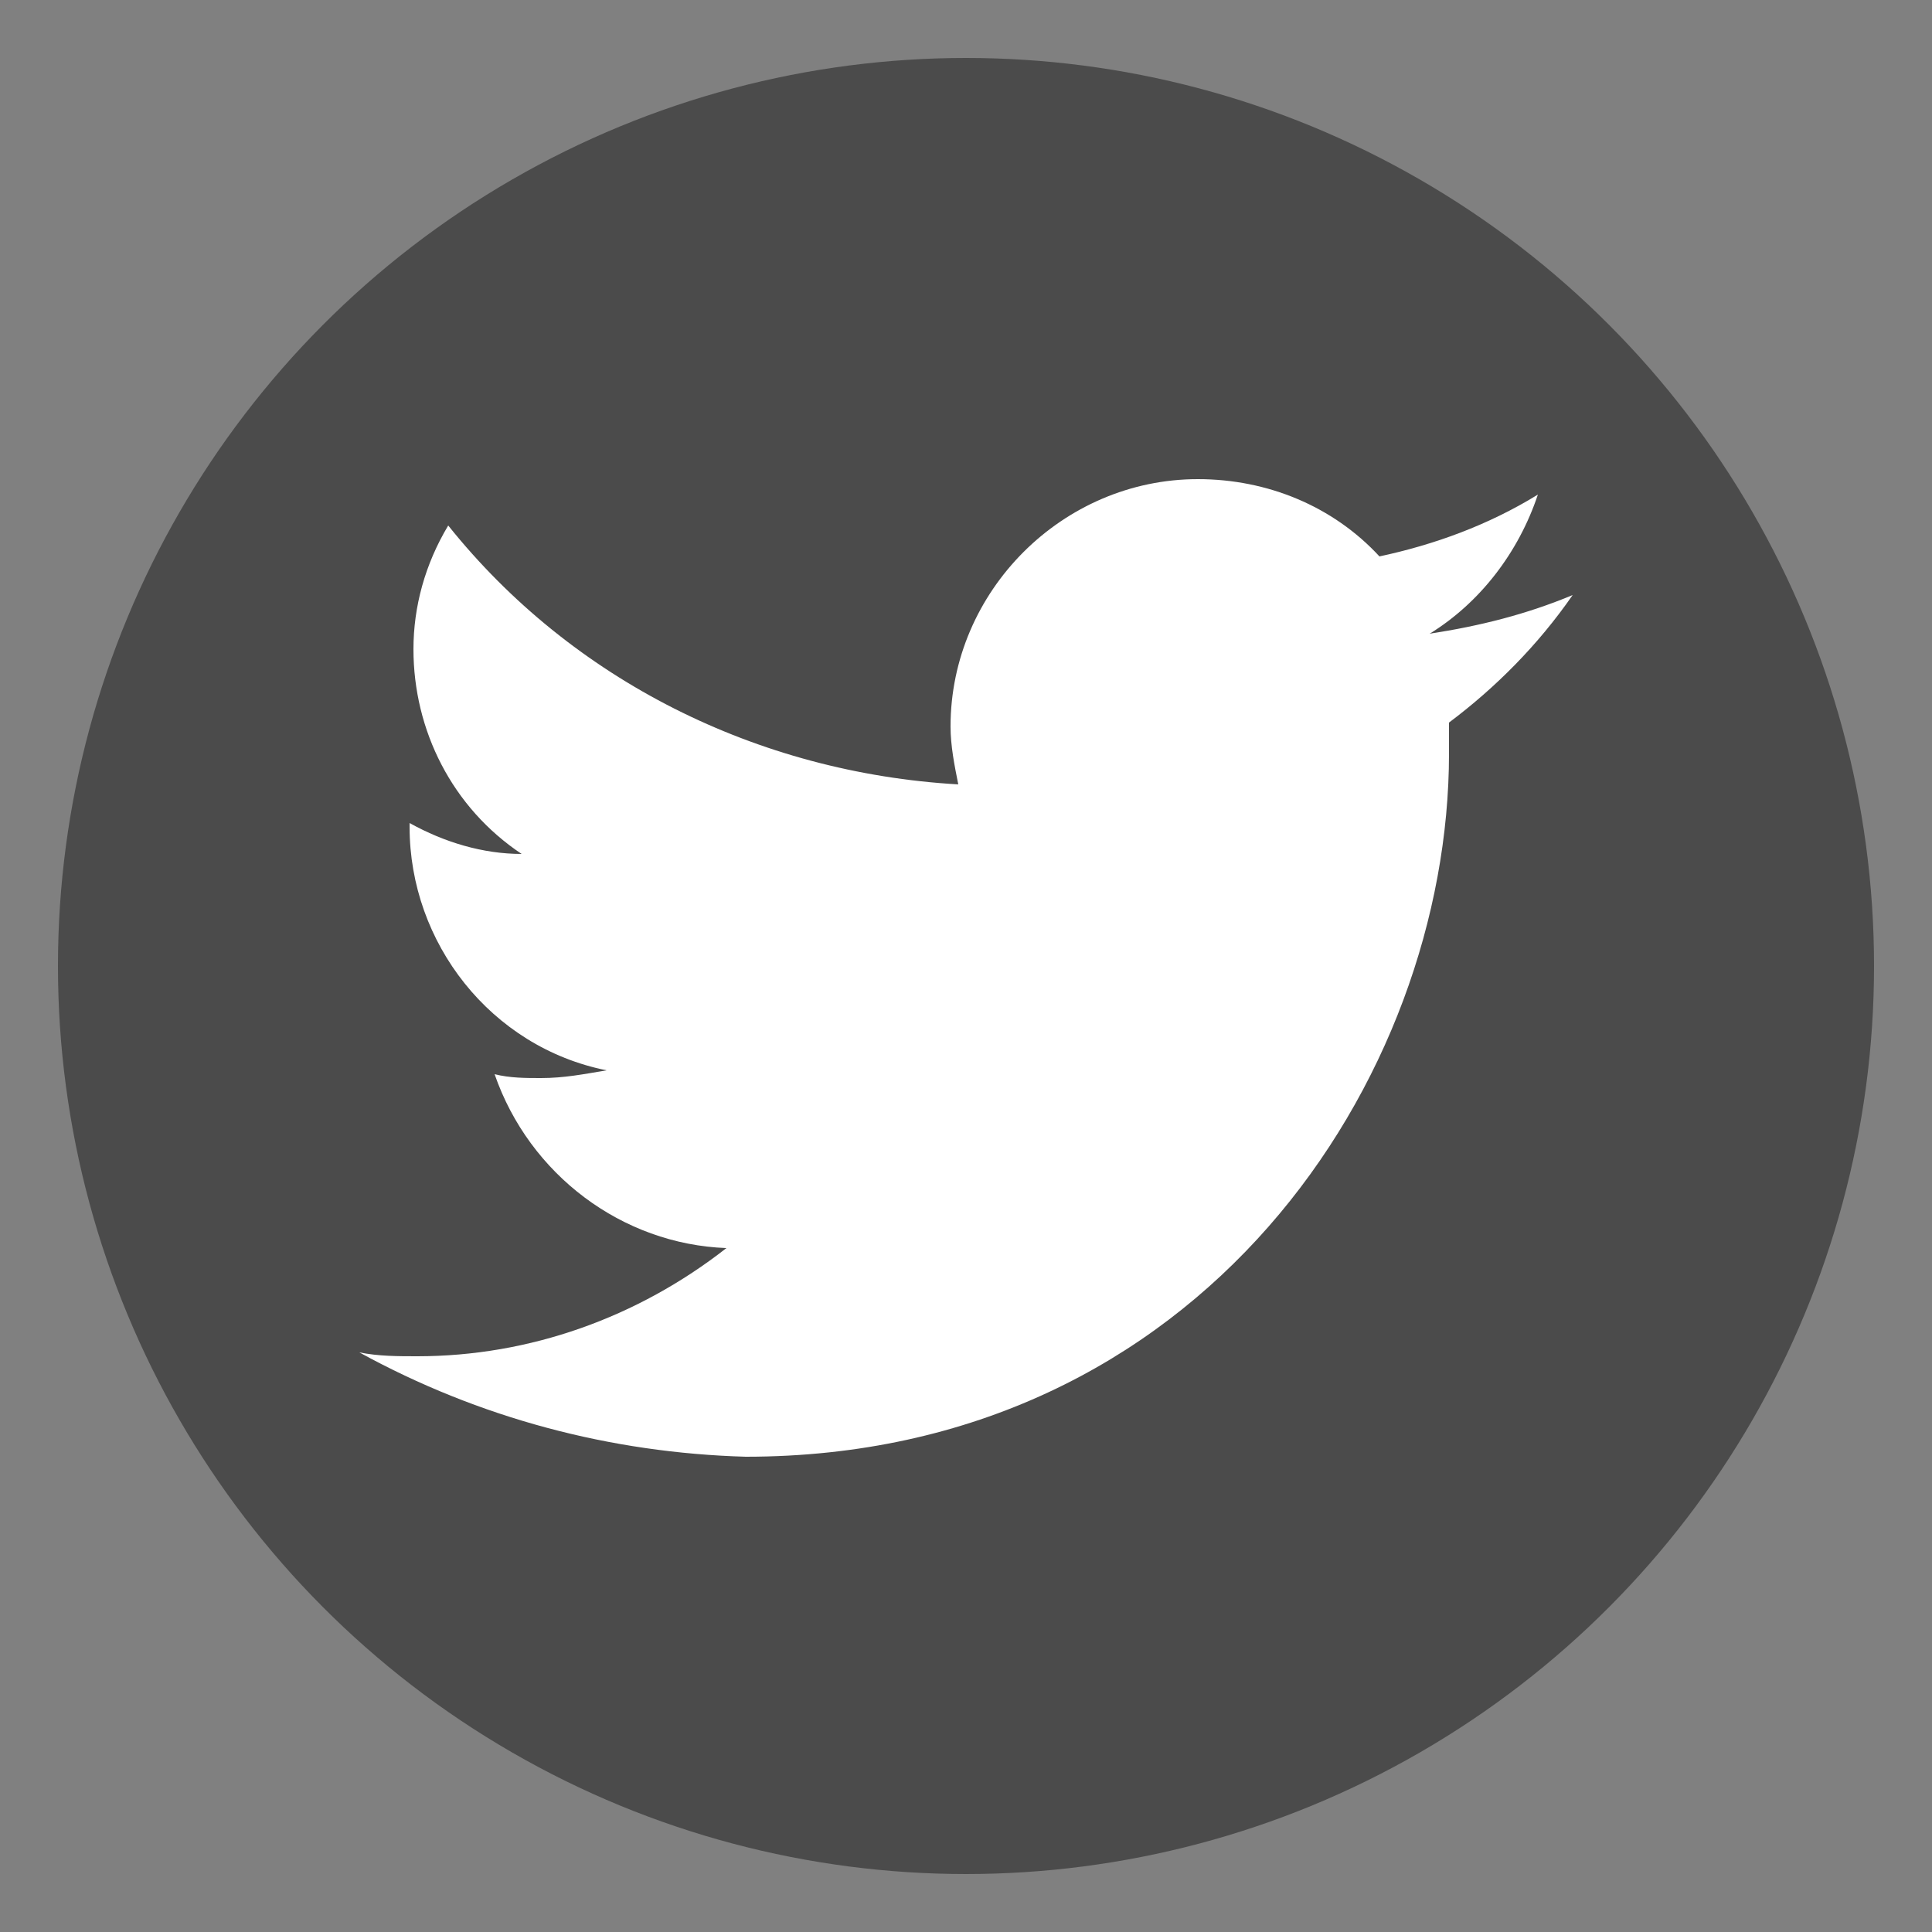
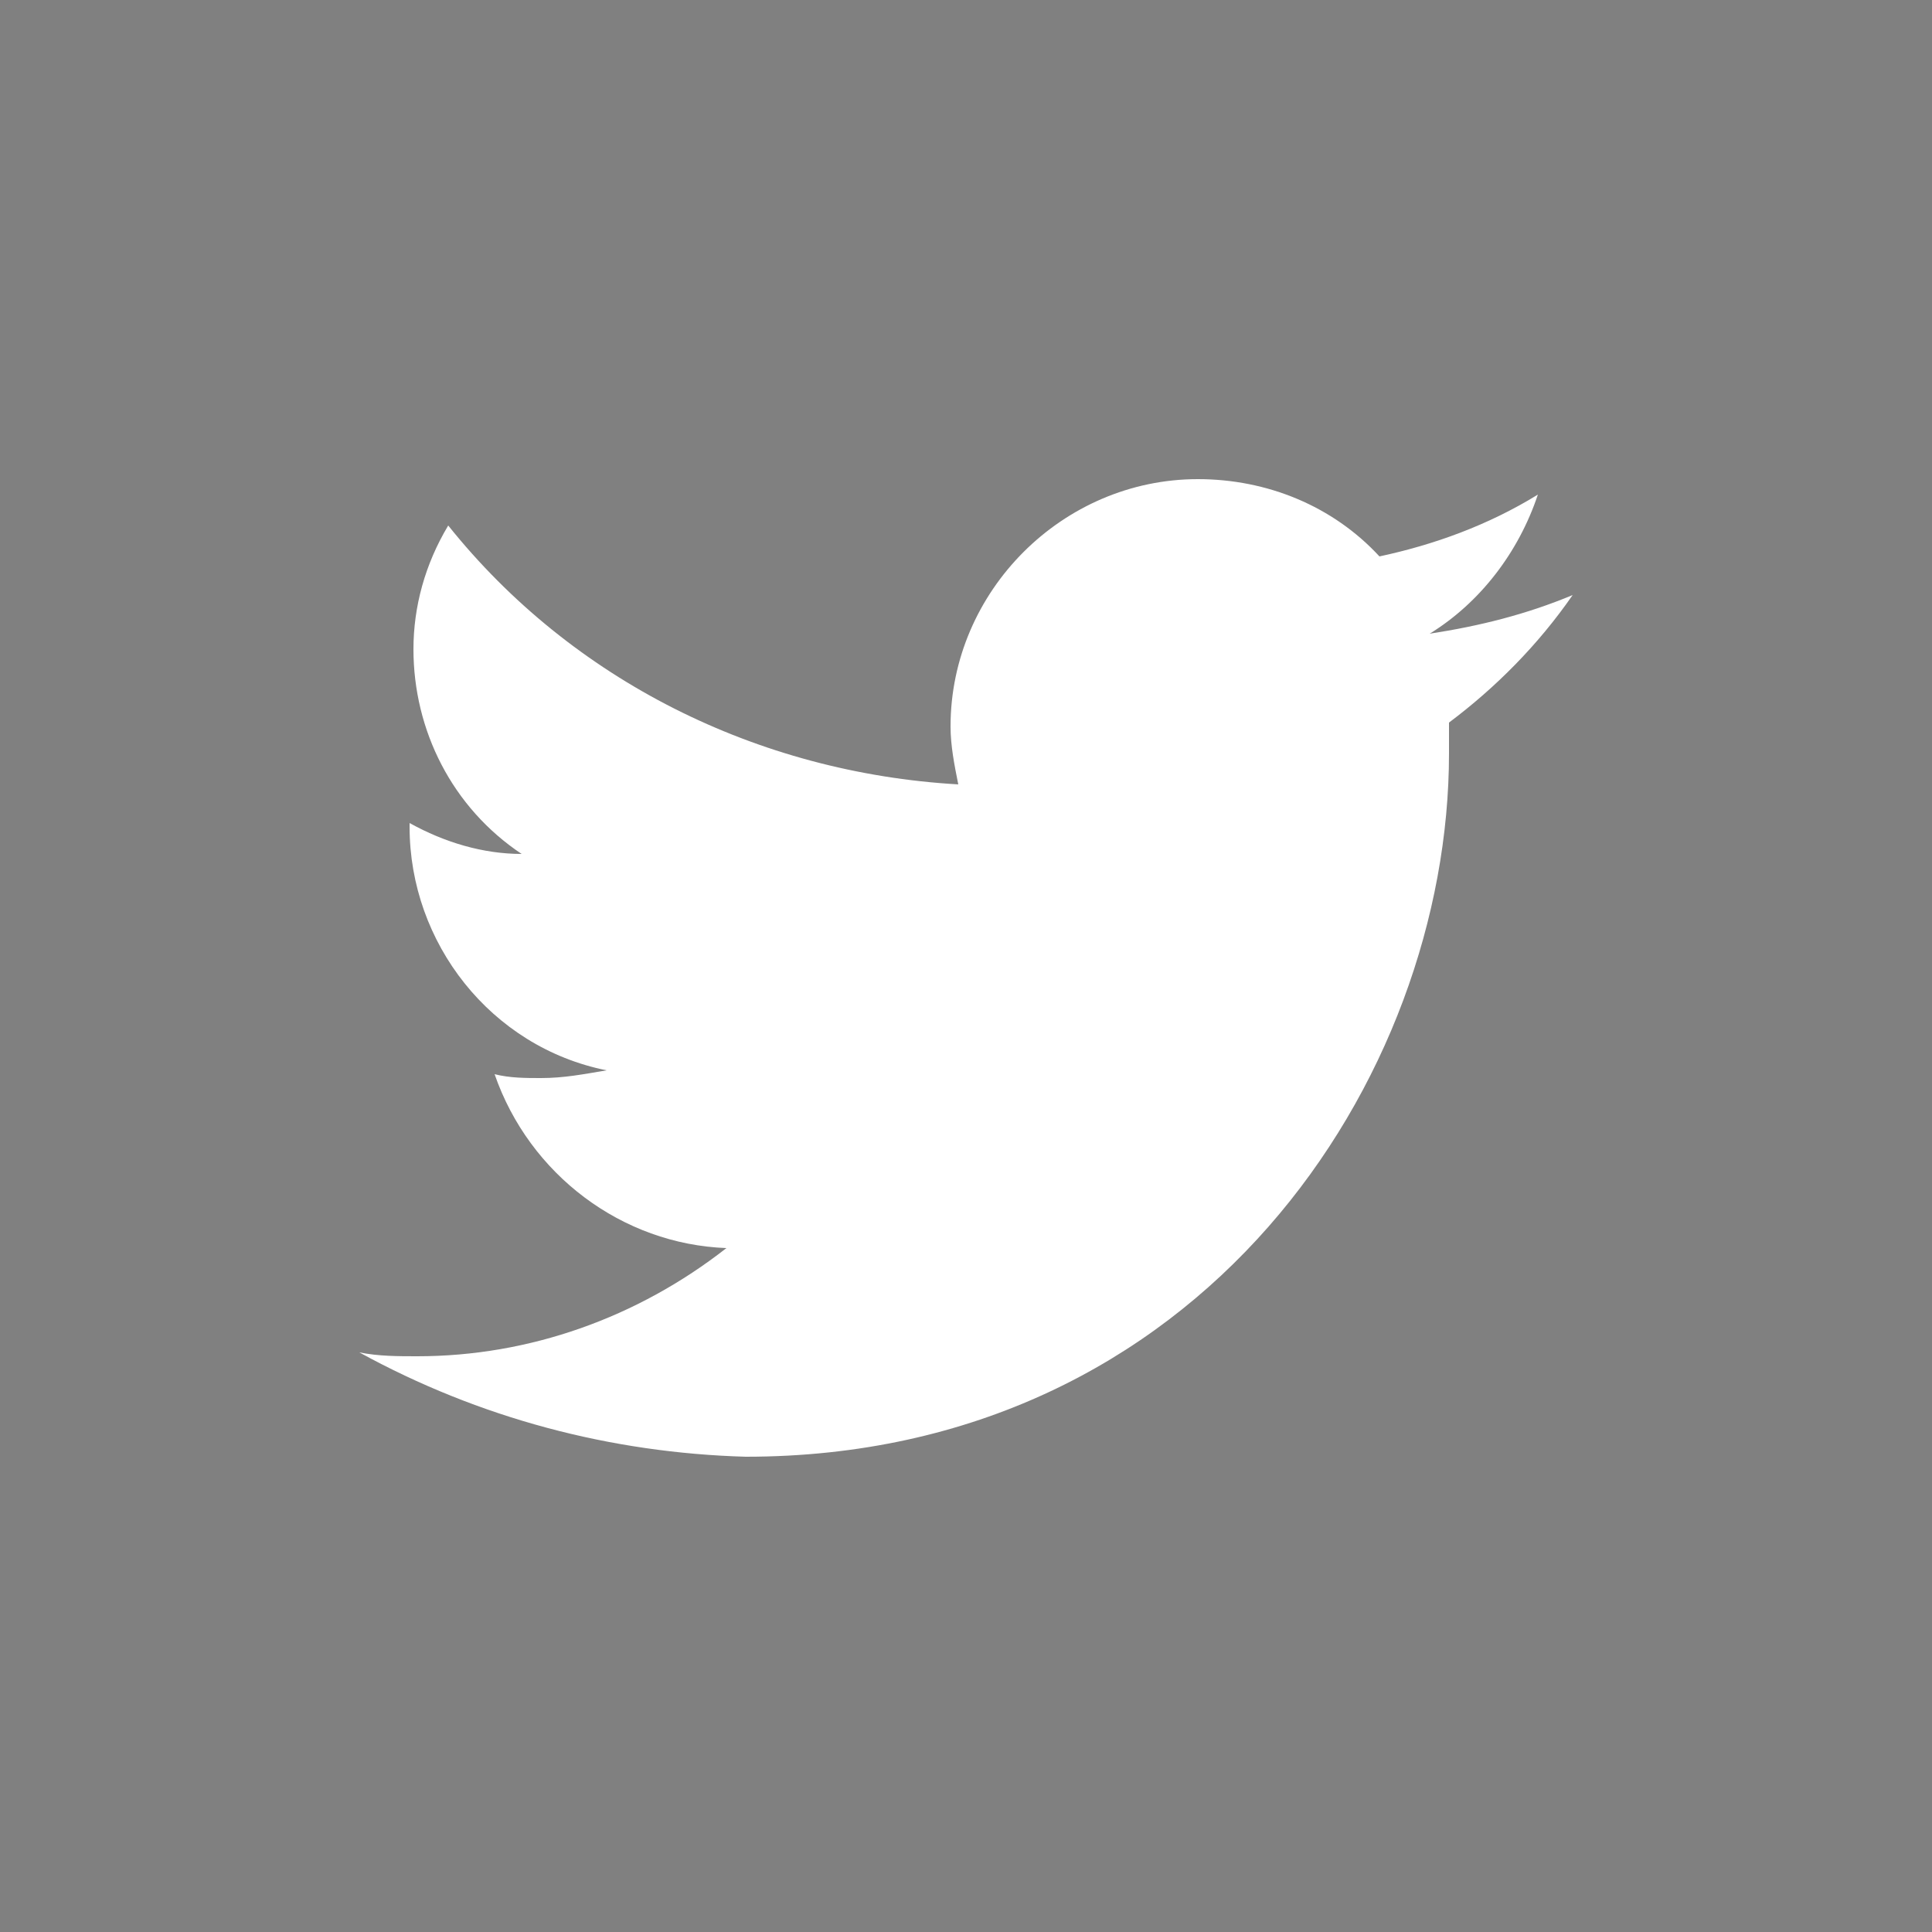
<svg xmlns="http://www.w3.org/2000/svg" version="1.1" id="レイヤー_1" x="0px" y="0px" viewBox="0 0 50 50" style="enable-background:new 0 0 50 50;" xml:space="preserve">
  <rect x="0" y="0" width="50" height="50" fill="#808080" stroke="none" />
  <style type="text/css">
	.st0{fill:#FFFFFF;}
	.st1{fill:#4B4B4B;}
</style>
  <g id="XMLID_00000134214852024382011940000014295360226975872161_">
    <g>
      <path class="st0" d="M78.4,10.3v4.2H76c-1.9,0-2.3,0.9-2.3,2.3v3h4.7l-0.6,4.7h-4v12.1h-4.8V24.4h-4.1v-4.7h4.1v-3.5    c0-4,2.5-6.2,6-6.2C76,10.1,77.2,10.1,78.4,10.3z" />
-       <circle class="st1" cx="25" cy="25" r="23.5" />
    </g>
    <g>
	</g>
  </g>
  <g id="Logo_FIXED">
    <path class="st0" d="M19.3,37.7c11.8,0,18.2-9.8,18.2-18.2v-0.8c1.2-0.9,2.3-2,3.2-3.3c-1.2,0.5-2.4,0.8-3.7,1   c1.3-0.8,2.3-2.1,2.8-3.6c-1.3,0.8-2.7,1.3-4.1,1.6c-1.2-1.3-2.9-2-4.7-2c-3.5,0-6.4,2.9-6.4,6.4c0,0.5,0.1,1,0.2,1.5   c-5.2-0.3-10-2.7-13.2-6.7c-0.6,1-0.9,2.1-0.9,3.2c0,2.1,1,4.1,2.8,5.3c-1,0-2-0.3-2.9-0.8v0.1c0,3,2.1,5.7,5.1,6.3   c-0.6,0.1-1.1,0.2-1.7,0.2c-0.4,0-0.8,0-1.2-0.1c0.9,2.6,3.3,4.4,6,4.5c-2.3,1.8-5.1,2.8-8,2.8c-0.5,0-1,0-1.5-0.1   C12.4,36.7,15.8,37.6,19.3,37.7" />
  </g>
</svg>